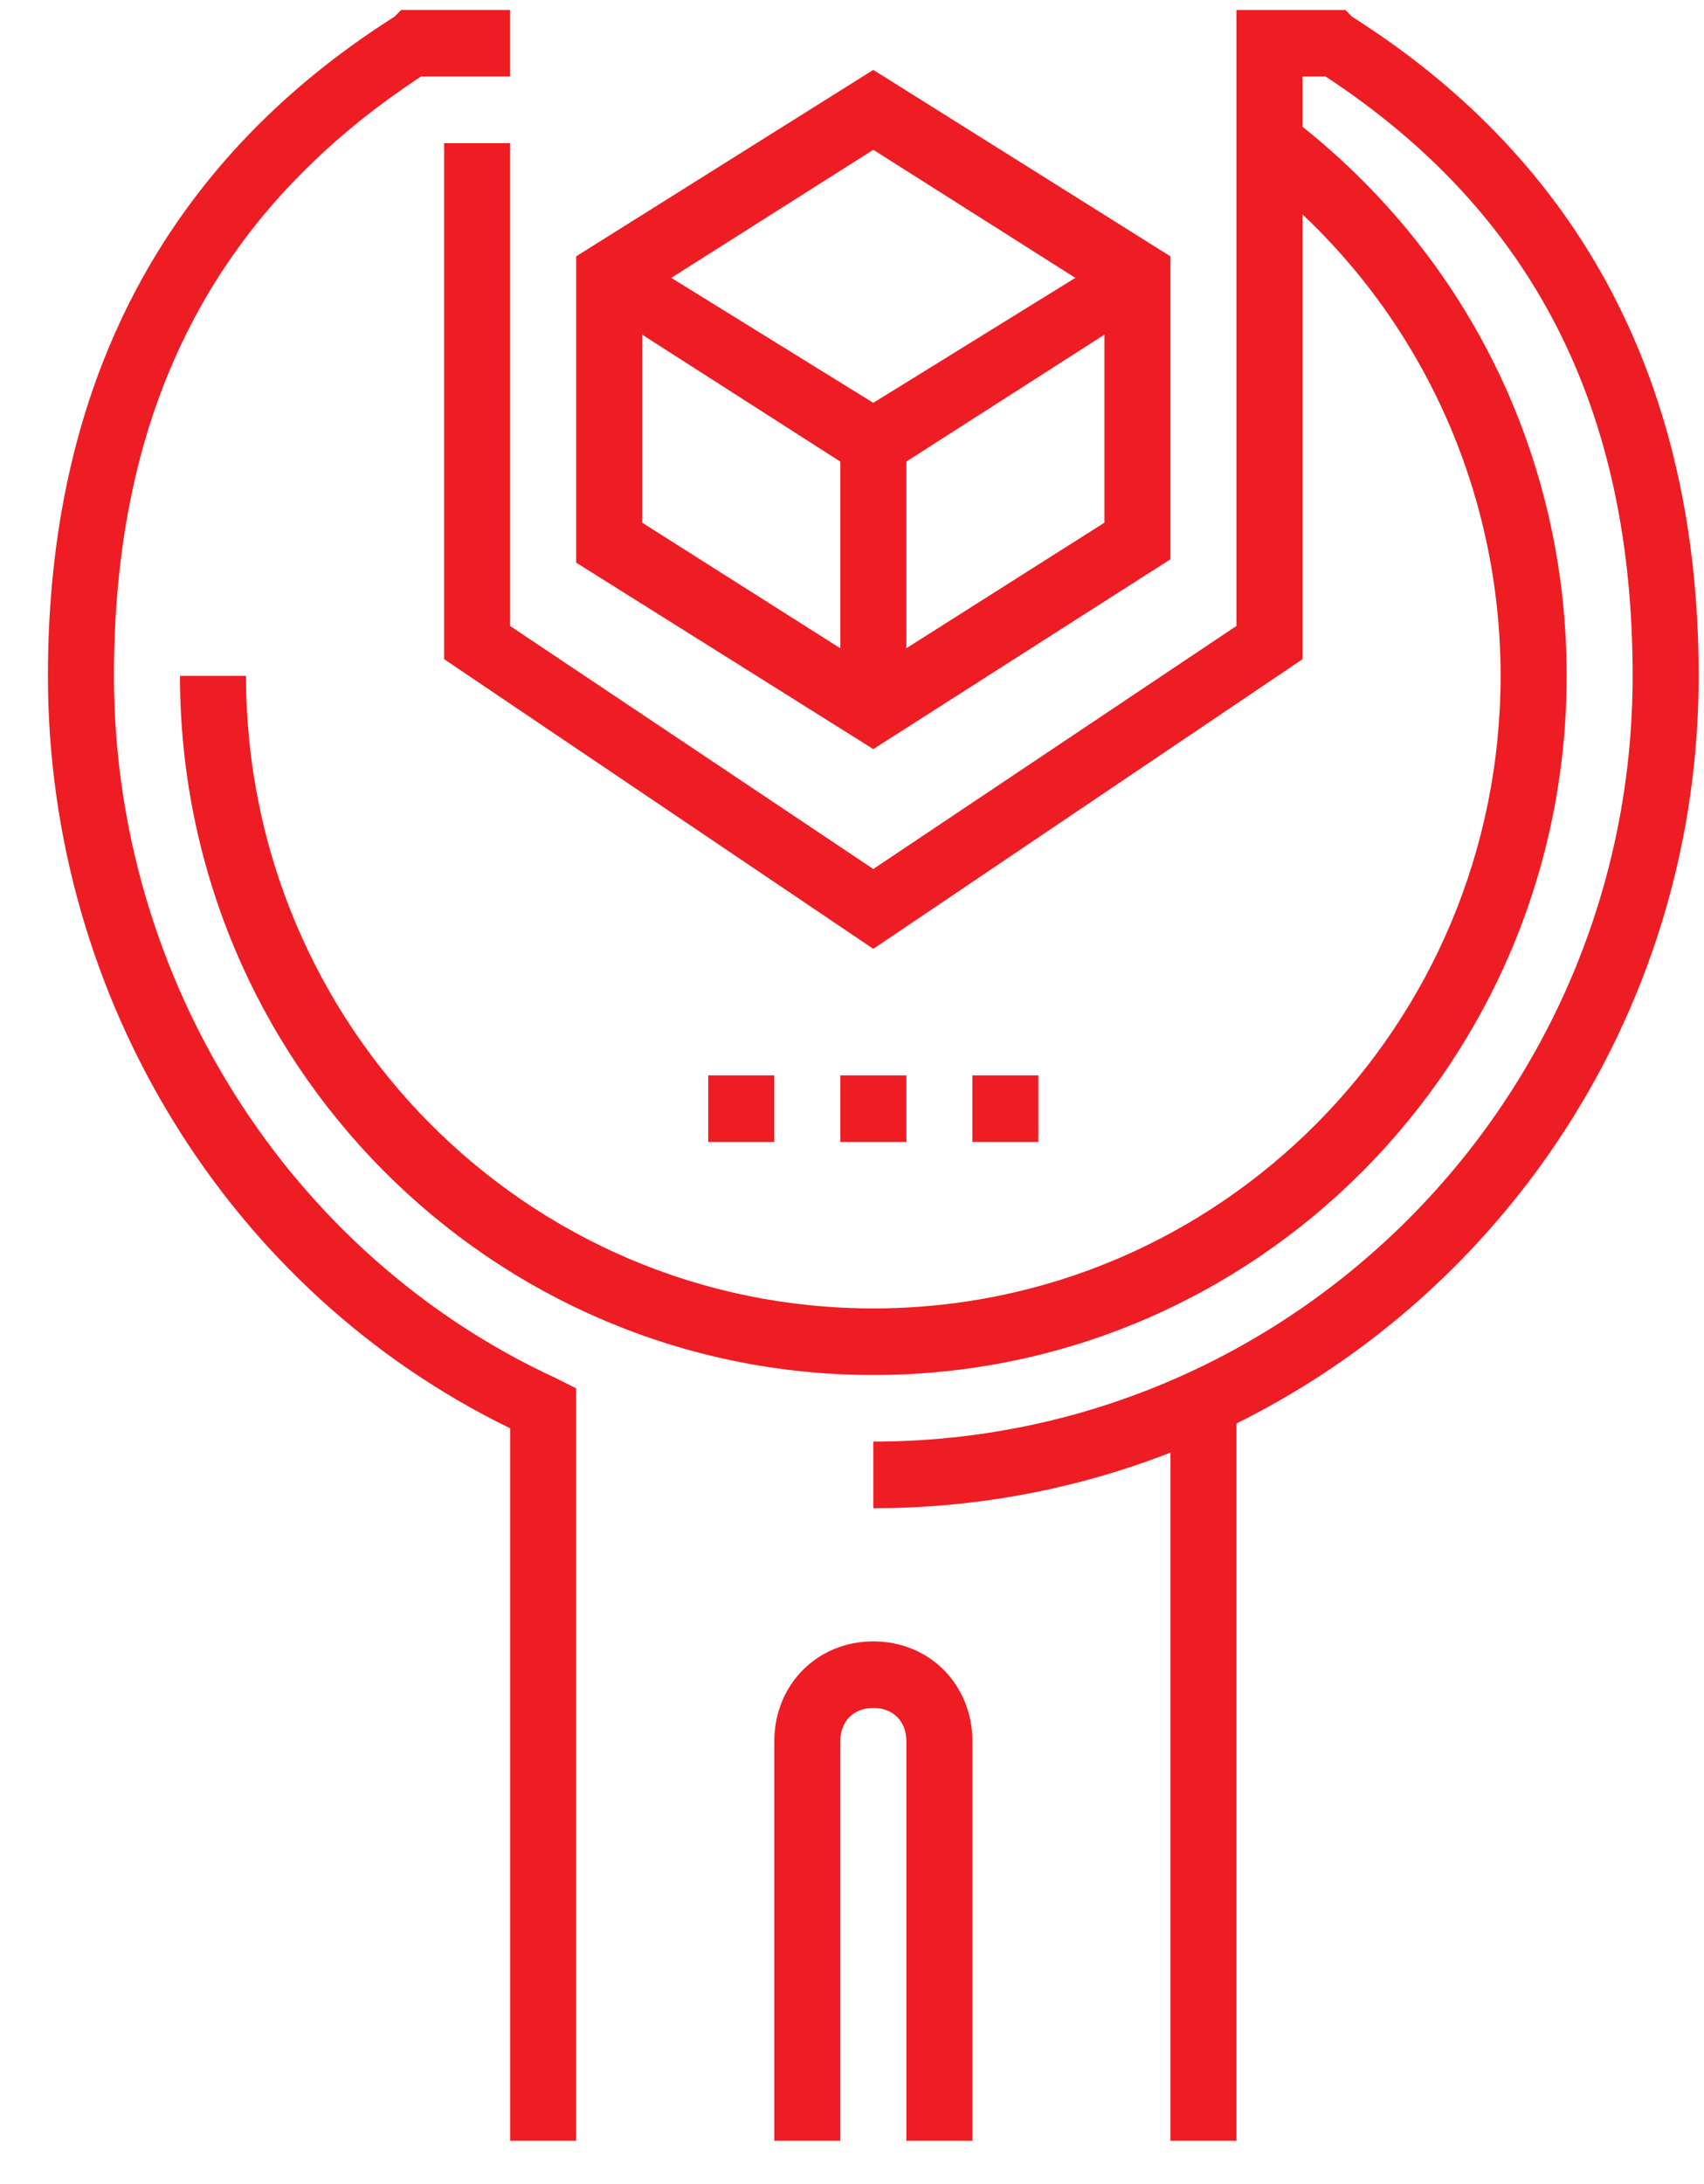
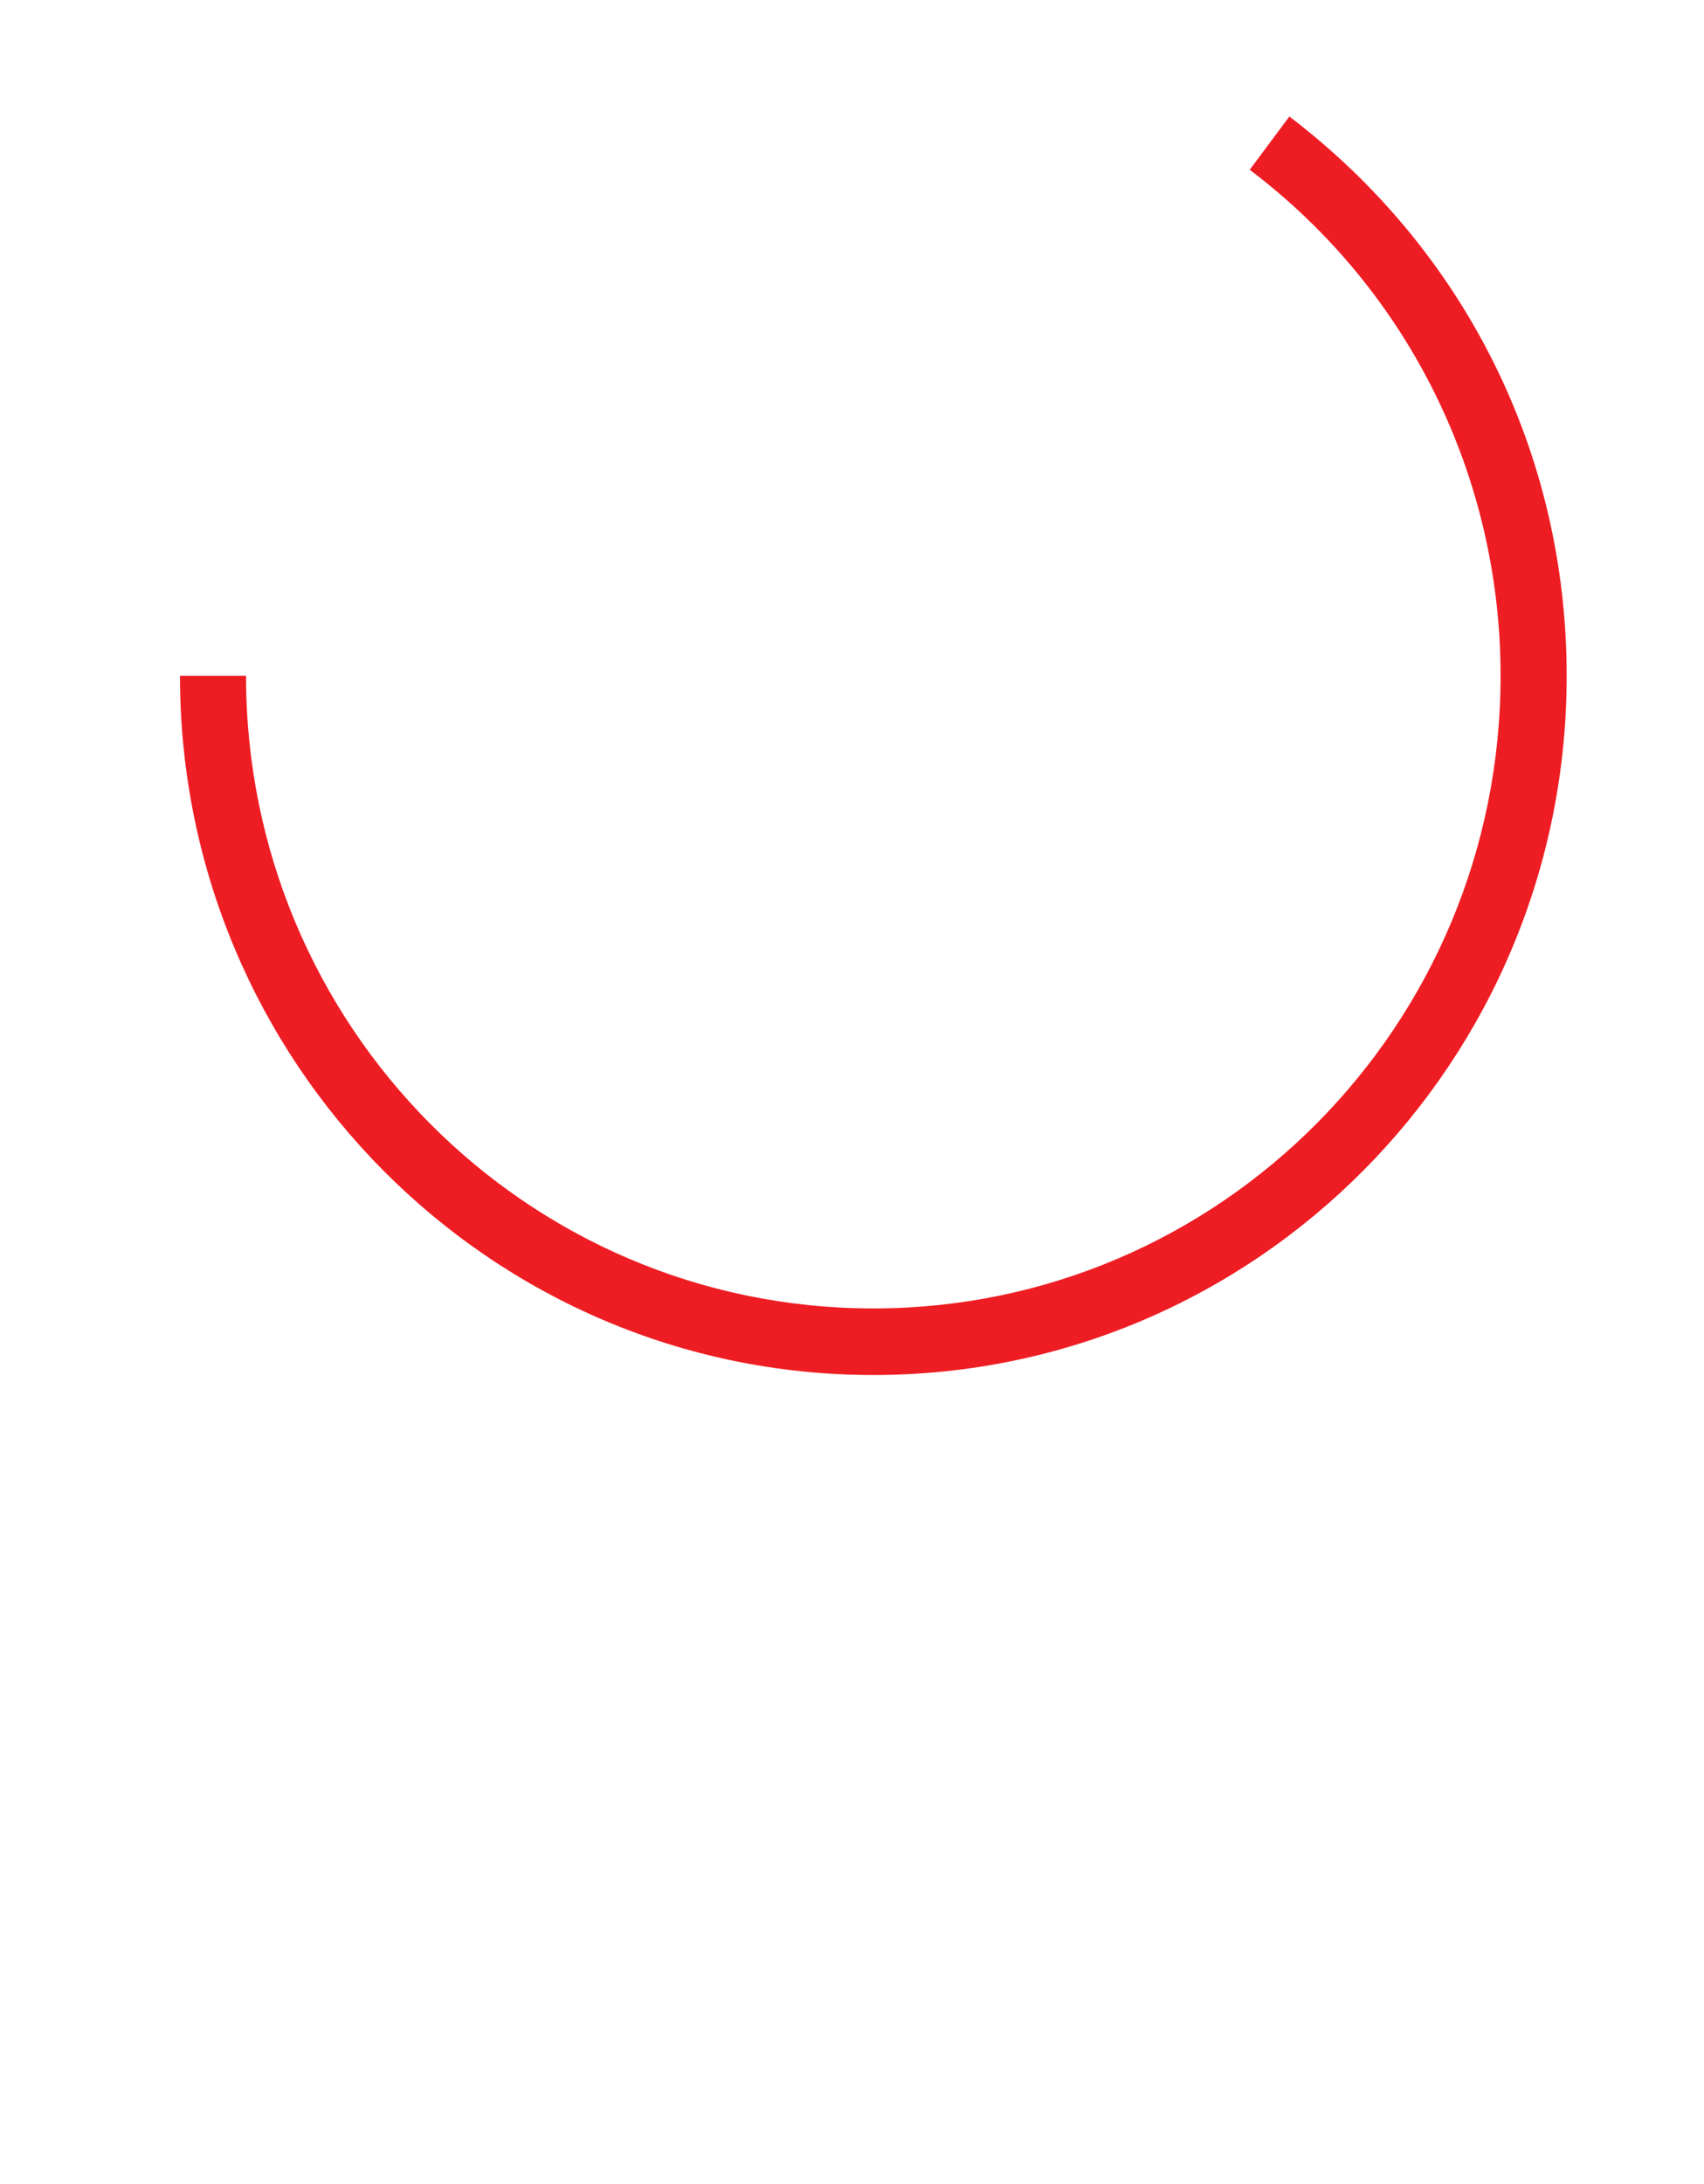
<svg xmlns="http://www.w3.org/2000/svg" width="32" height="41" viewBox="0 0 32 41" fill="none">
-   <path d="M16.4 14.062l-5.58-3.5v-5.75l5.58-3.5 5.58 3.5v5.687l-5.58 3.563zm-4.34-4.25l4.34 2.75 4.34-2.75v-4.25l-4.34-2.75-4.34 2.75v4.25z" fill="#EE1D23" />
-   <path d="M16.4 9.062l-5.27-3.375.62-1 4.65 2.875 4.65-2.875.62 1-5.27 3.375z" fill="#EE1D23" />
-   <path d="M17.021 8.312h-1.24v5h1.24v-5zM23.22 26.437h-1.24v13.75h1.24v-13.75zM17.021 20.187h-1.24v1.25h1.24v-1.25zM14.54 20.187H13.3v1.25h1.24v-1.25zM19.5 20.187h-1.24v1.25h1.24v-1.25zM18.261 40.187h-1.24v-7.5c0-.375-.248-.625-.62-.625s-.62.25-.62.625v7.5h-1.24v-7.5c0-1.062.806-1.875 1.86-1.875s1.86.813 1.86 1.875v7.5zM10.82 40.187H9.58V26.812C4.31 24.249.9 18.749.9 12.687.9 7.25 3.07 3.062 7.41.312l.124-.125H9.58v1.25H7.906C4 4 2.14 7.687 2.14 12.687c0 5.688 3.286 10.875 8.308 13.188l.372.187v14.125z" fill="#EE1D23" />
-   <path d="M16.4 28.312v-1.25c7.874 0 14.26-6.438 14.26-14.375 0-5-1.86-8.687-5.766-11.25h-.434v10.938l-8.06 5.437-8.06-5.438V2.688h1.24v9.063l6.82 4.562 6.82-4.563V.188h2.046l.124.125c4.34 2.75 6.51 6.938 6.51 12.375 0 8.625-6.944 15.625-15.5 15.625z" fill="#EE1D23" />
  <path d="M16.4 25.812c-7.191 0-13.02-5.875-13.02-13.125h1.24c0 6.563 5.27 11.875 11.78 11.875s11.78-5.313 11.78-11.875c0-3.75-1.735-7.25-4.711-9.5l.744-1c3.286 2.5 5.208 6.313 5.208 10.5 0 7.25-5.828 13.125-13.02 13.125z" fill="#EE1D23" />
</svg>